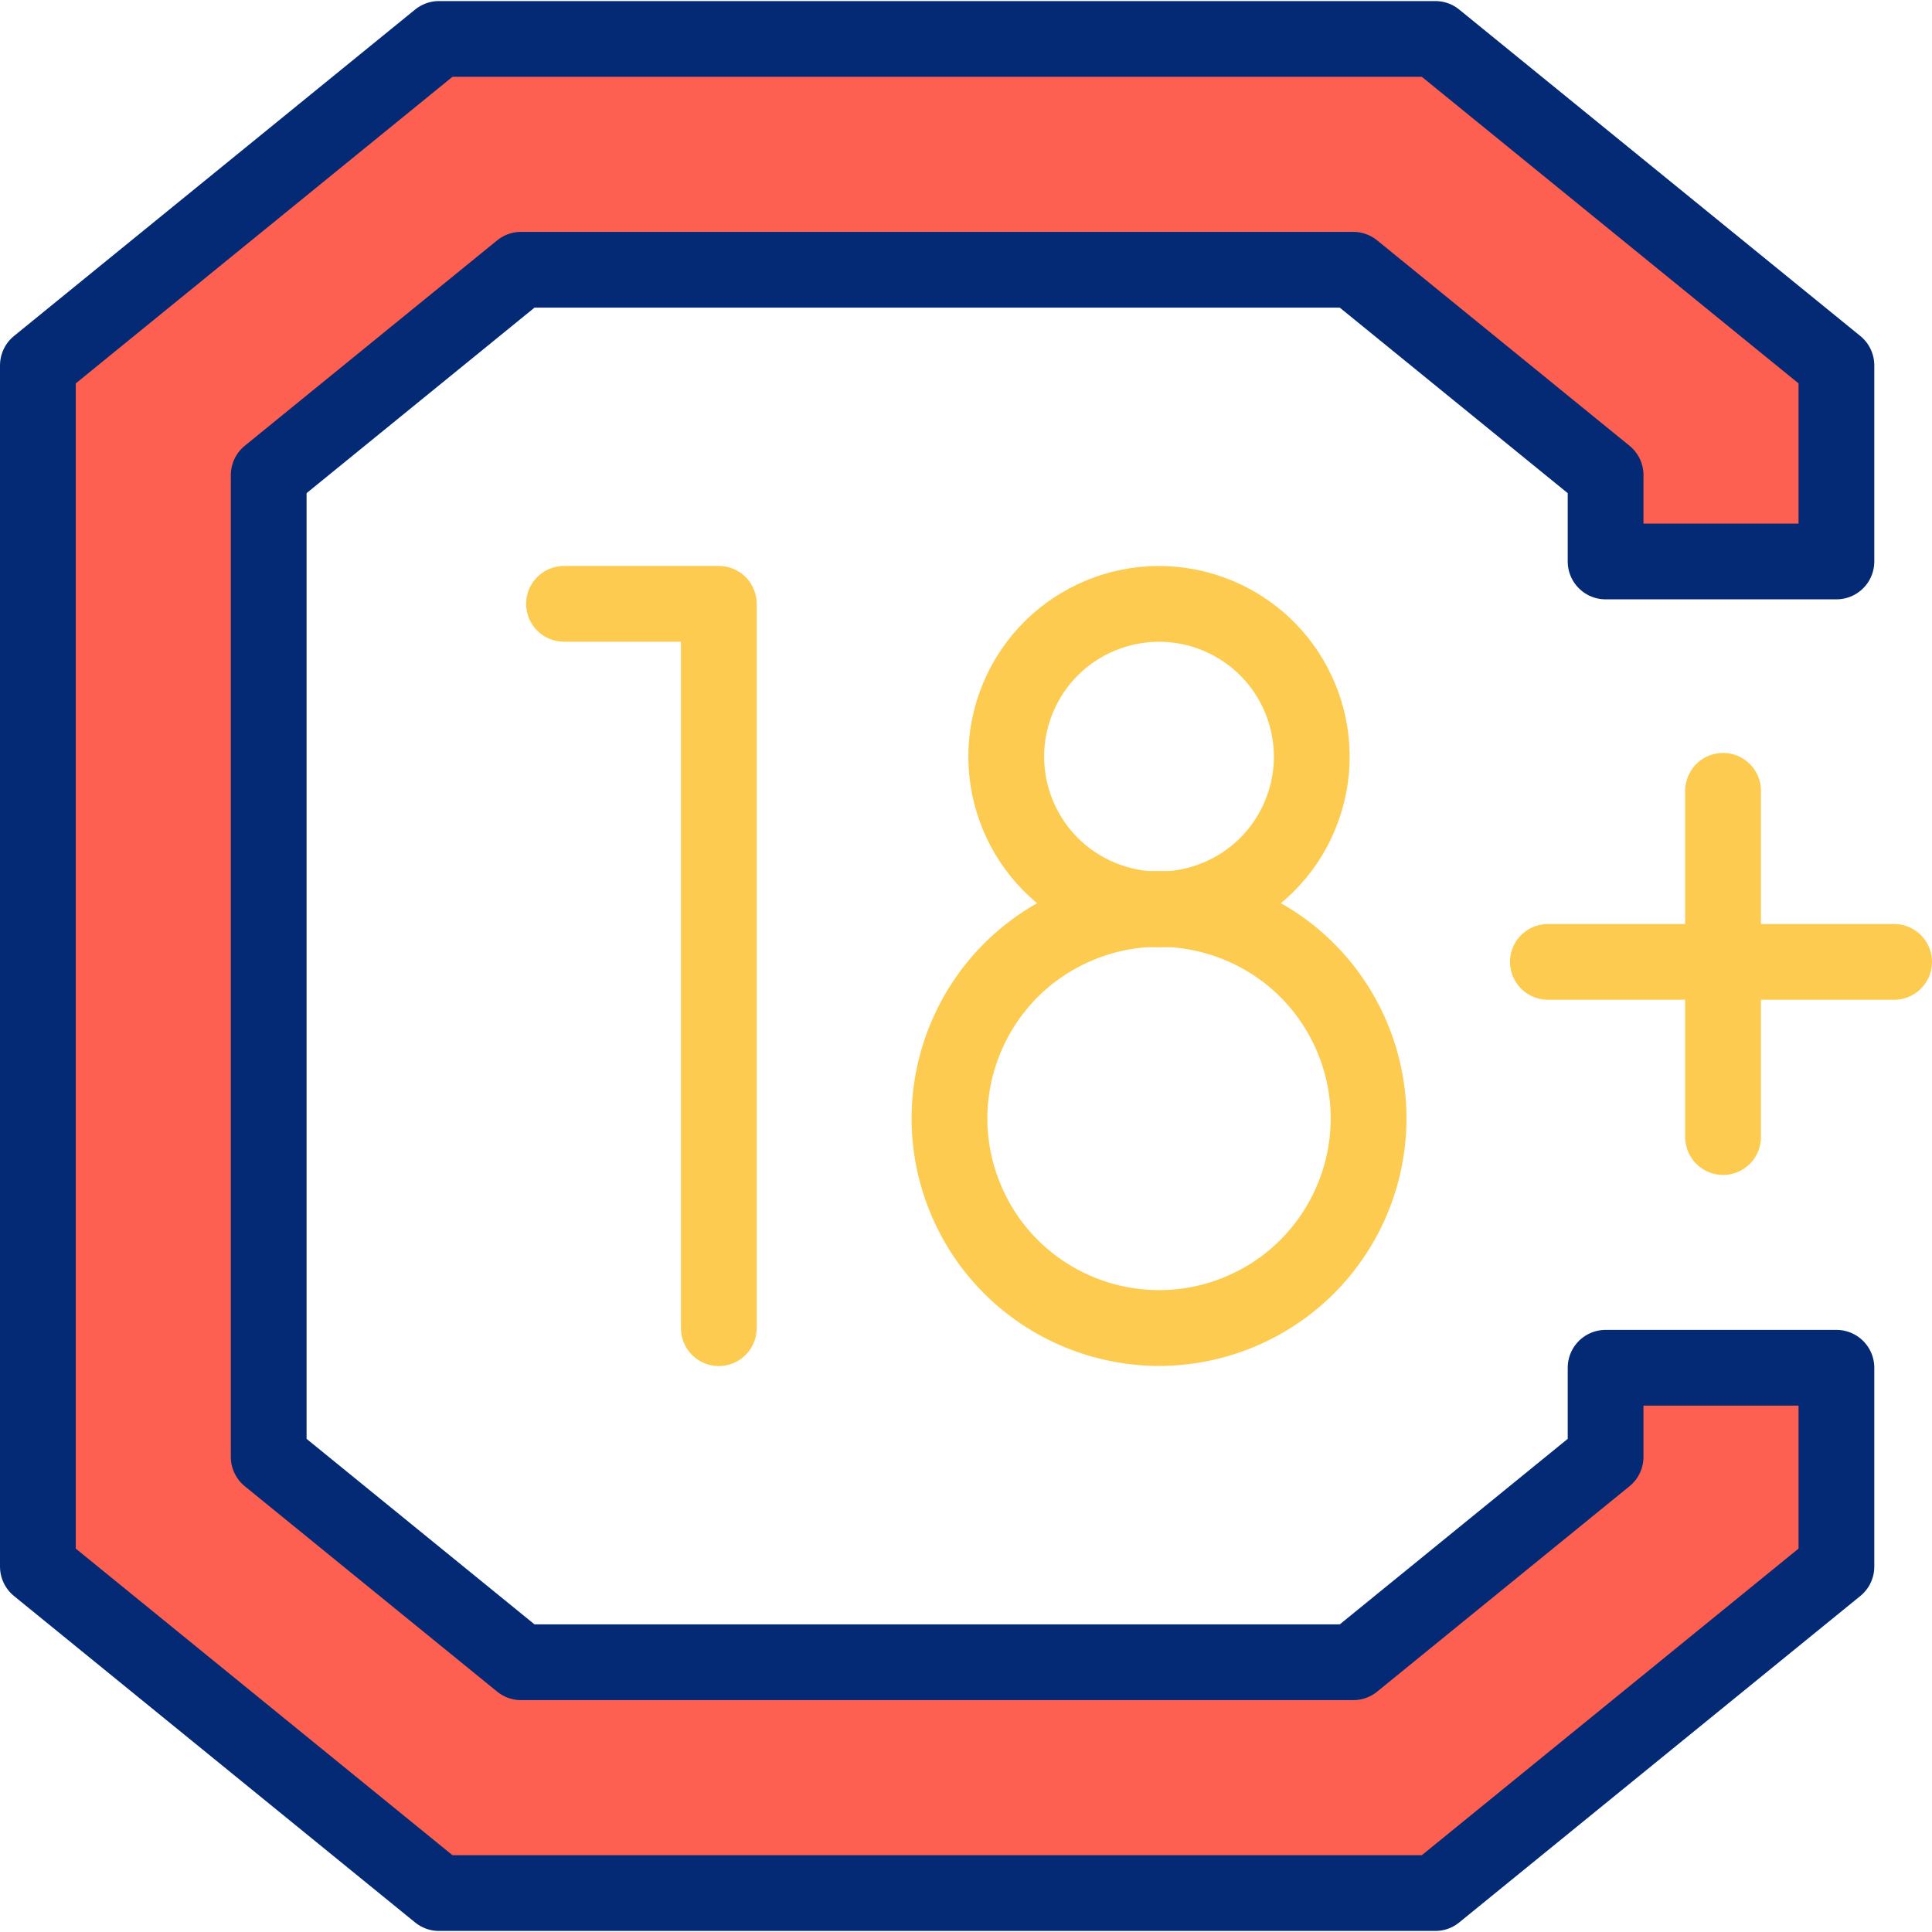
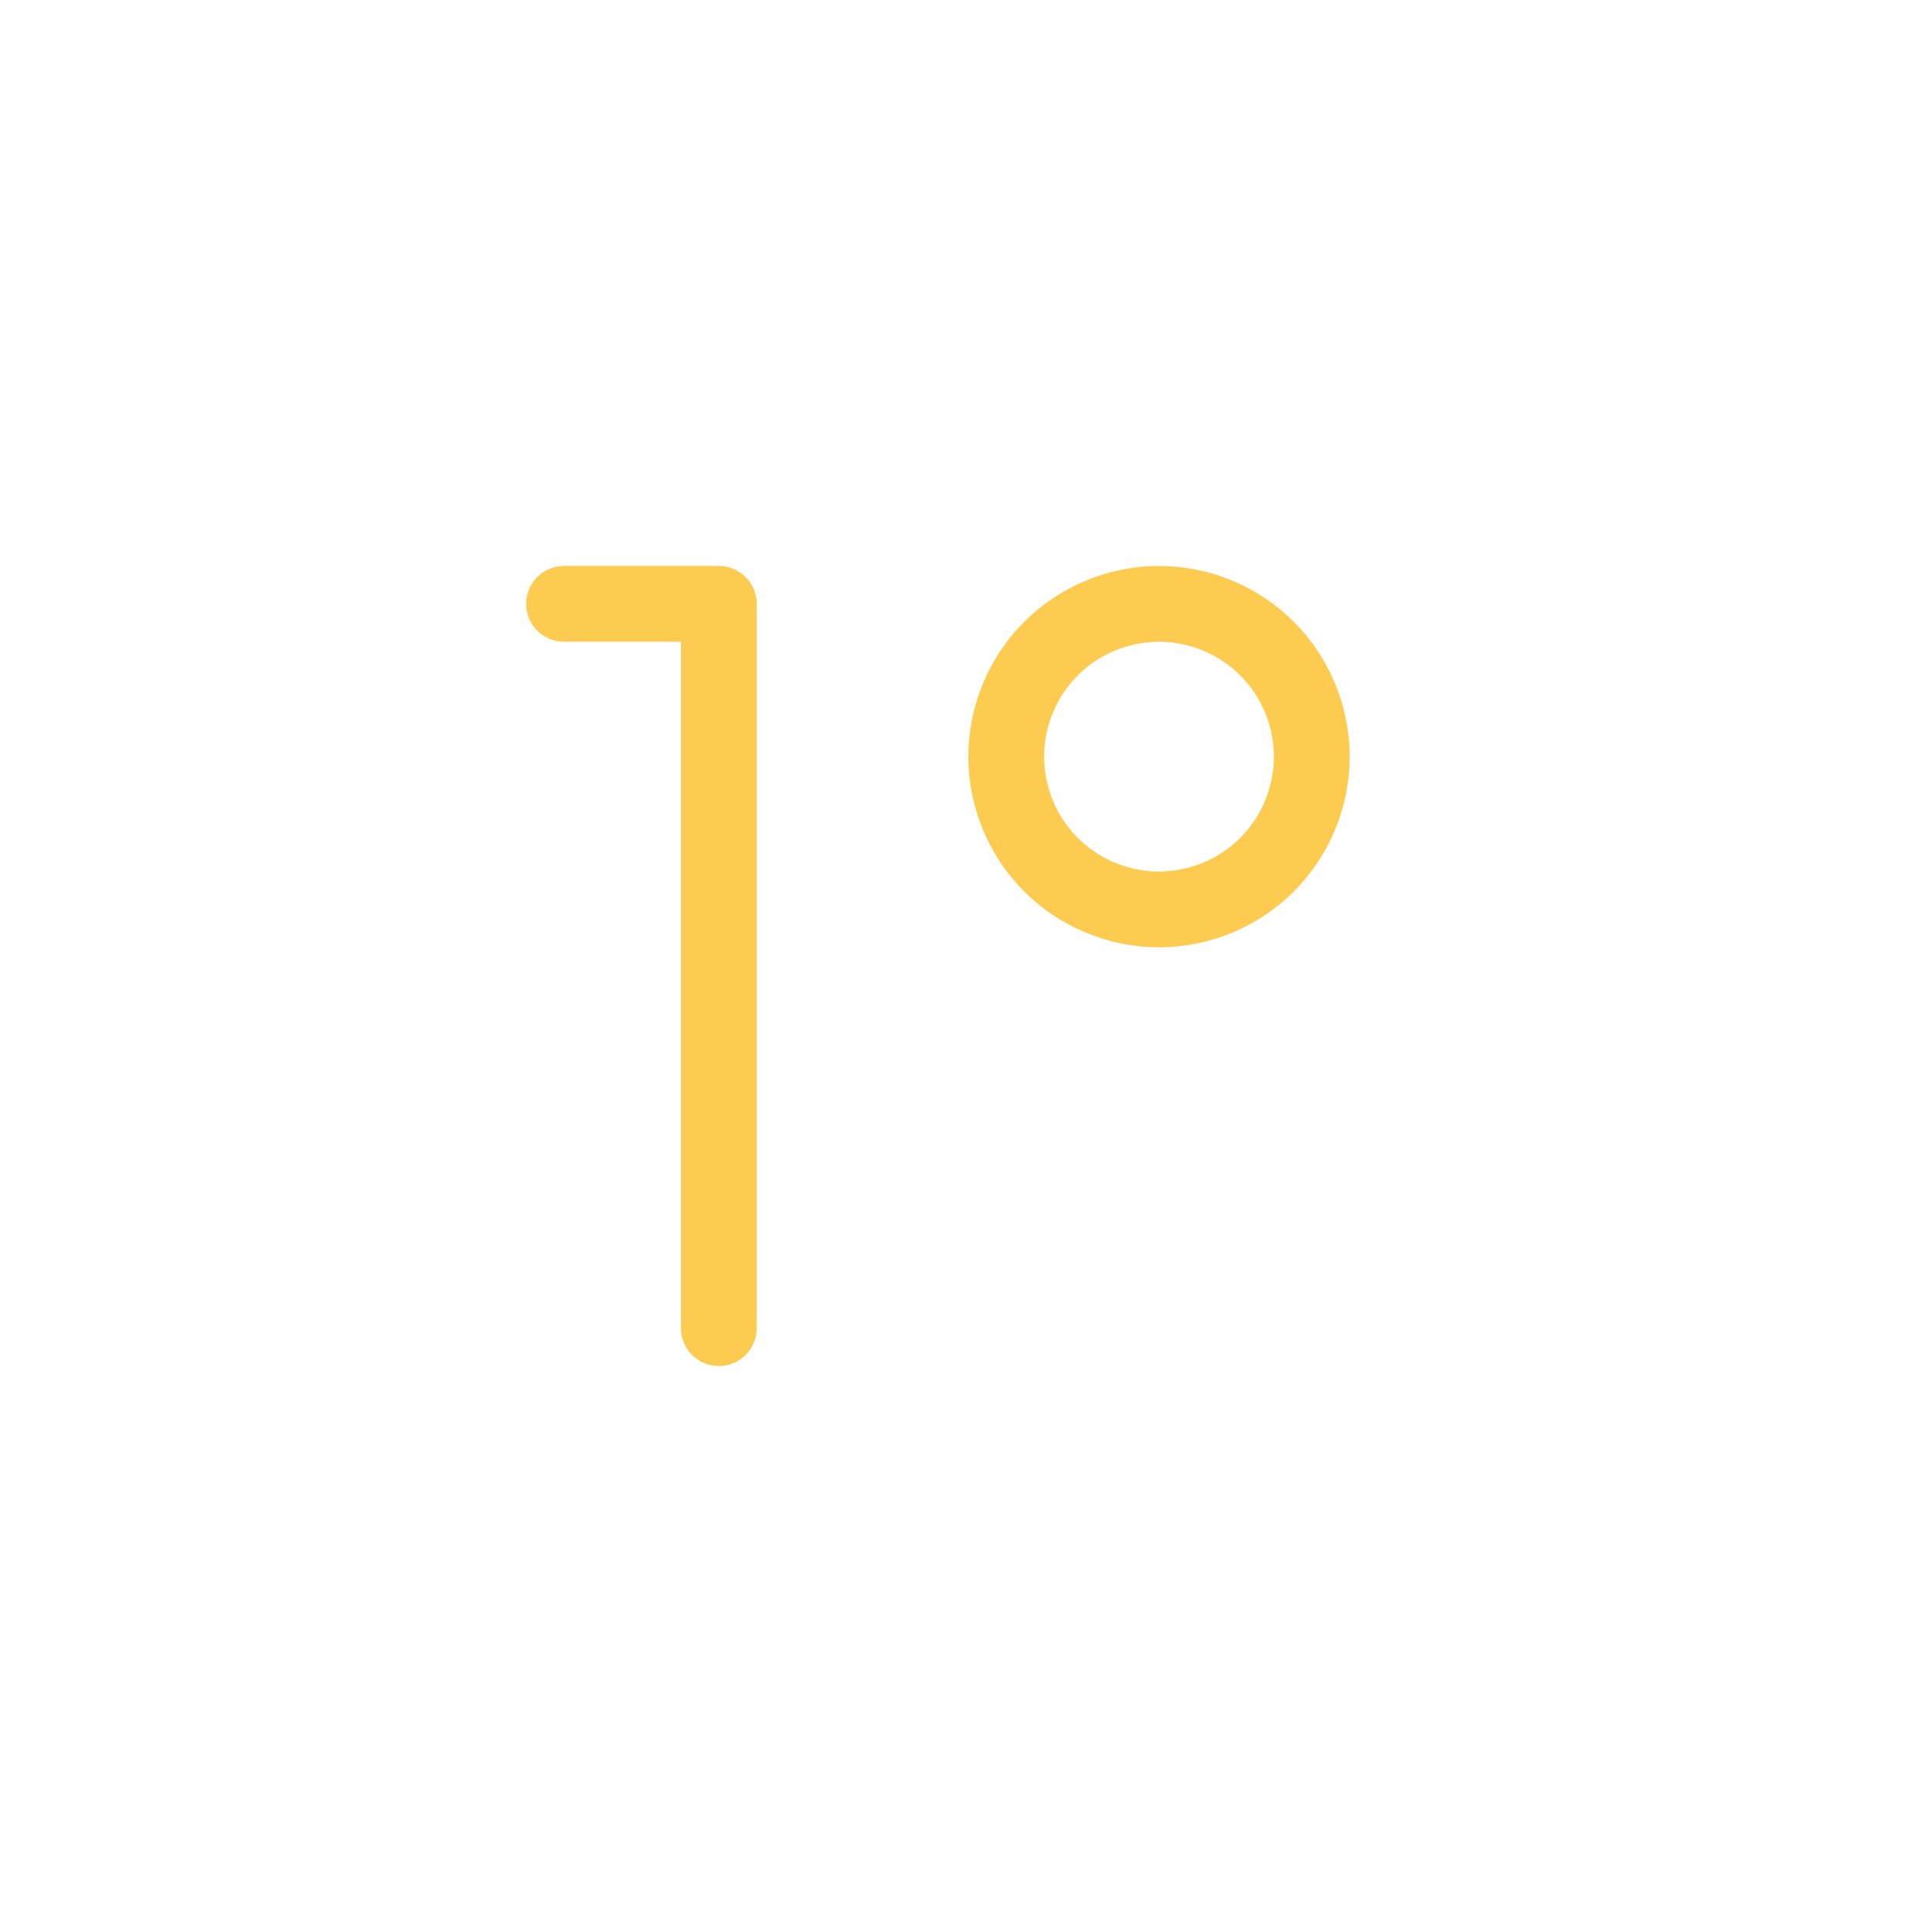
<svg xmlns="http://www.w3.org/2000/svg" version="1.1" id="Capa_1" x="0px" y="0px" viewBox="0 0 510 510" style="enable-background:new 0 0 510 510;" xml:space="preserve">
  <g>
-     <polygon style="fill:#FD6050;" points="484.768,361.055 484.768,413.546 378.885,499.721 115.883,499.721 10,413.546 10,96.454 &#10;&#09;&#09;115.883,10.279 378.885,10.279 484.768,96.454 484.768,148.211 423.837,148.211 423.837,125.424 357.224,71.208 137.544,71.208 &#10;&#09;&#09;70.93,125.424 70.93,384.576 137.544,438.792 357.224,438.792 423.837,384.576 423.837,361.055 &#09;" />
-     <line style="fill:none;stroke:#FDCB50;stroke-width:20;stroke-linecap:round;stroke-linejoin:round;stroke-miterlimit:10;" x1="454.846" y1="208.759" x2="454.846" y2="300.154" />
-     <line style="fill:none;stroke:#FDCB50;stroke-width:20;stroke-linecap:round;stroke-linejoin:round;stroke-miterlimit:10;" x1="500" y1="253.914" x2="408.605" y2="253.914" />
-     <polygon style="fill:none;stroke:#052A75;stroke-width:20;stroke-linecap:round;stroke-linejoin:round;stroke-miterlimit:10;" points="&#10;&#09;&#09;484.768,361.055 484.768,413.546 378.885,499.721 115.883,499.721 10,413.546 10,96.454 115.883,10.279 378.885,10.279 &#10;&#09;&#09;484.768,96.454 484.768,148.211 423.837,148.211 423.837,125.424 357.224,71.208 137.544,71.208 70.93,125.424 70.93,384.576 &#10;&#09;&#09;137.544,438.792 357.224,438.792 423.837,384.576 423.837,361.055 &#09;" />
    <polyline style="fill:none;stroke:#FDCB50;stroke-width:20;stroke-linecap:round;stroke-linejoin:round;stroke-miterlimit:10;" points="&#10;&#09;&#09;148.883,159.4 189.75,159.4 189.75,350.6 &#09;" />
-     <ellipse transform="matrix(0.924 -0.383 0.383 0.924 -89.731 139.514)" style="fill:none;stroke:#FDCB50;stroke-width:20;stroke-linecap:round;stroke-linejoin:round;stroke-miterlimit:10;" cx="305.827" cy="295.31" rx="55.29" ry="55.29" />
    <ellipse transform="matrix(0.383 -0.924 0.924 0.383 4.285 405.831)" style="fill:none;stroke:#FDCB50;stroke-width:20;stroke-linecap:round;stroke-linejoin:round;stroke-miterlimit:10;" cx="305.827" cy="199.71" rx="40.31" ry="40.31" />
  </g>
  <g>
</g>
  <g>
</g>
  <g>
</g>
  <g>
</g>
  <g>
</g>
  <g>
</g>
  <g>
</g>
  <g>
</g>
  <g>
</g>
  <g>
</g>
  <g>
</g>
  <g>
</g>
  <g>
</g>
  <g>
</g>
  <g>
</g>
</svg>